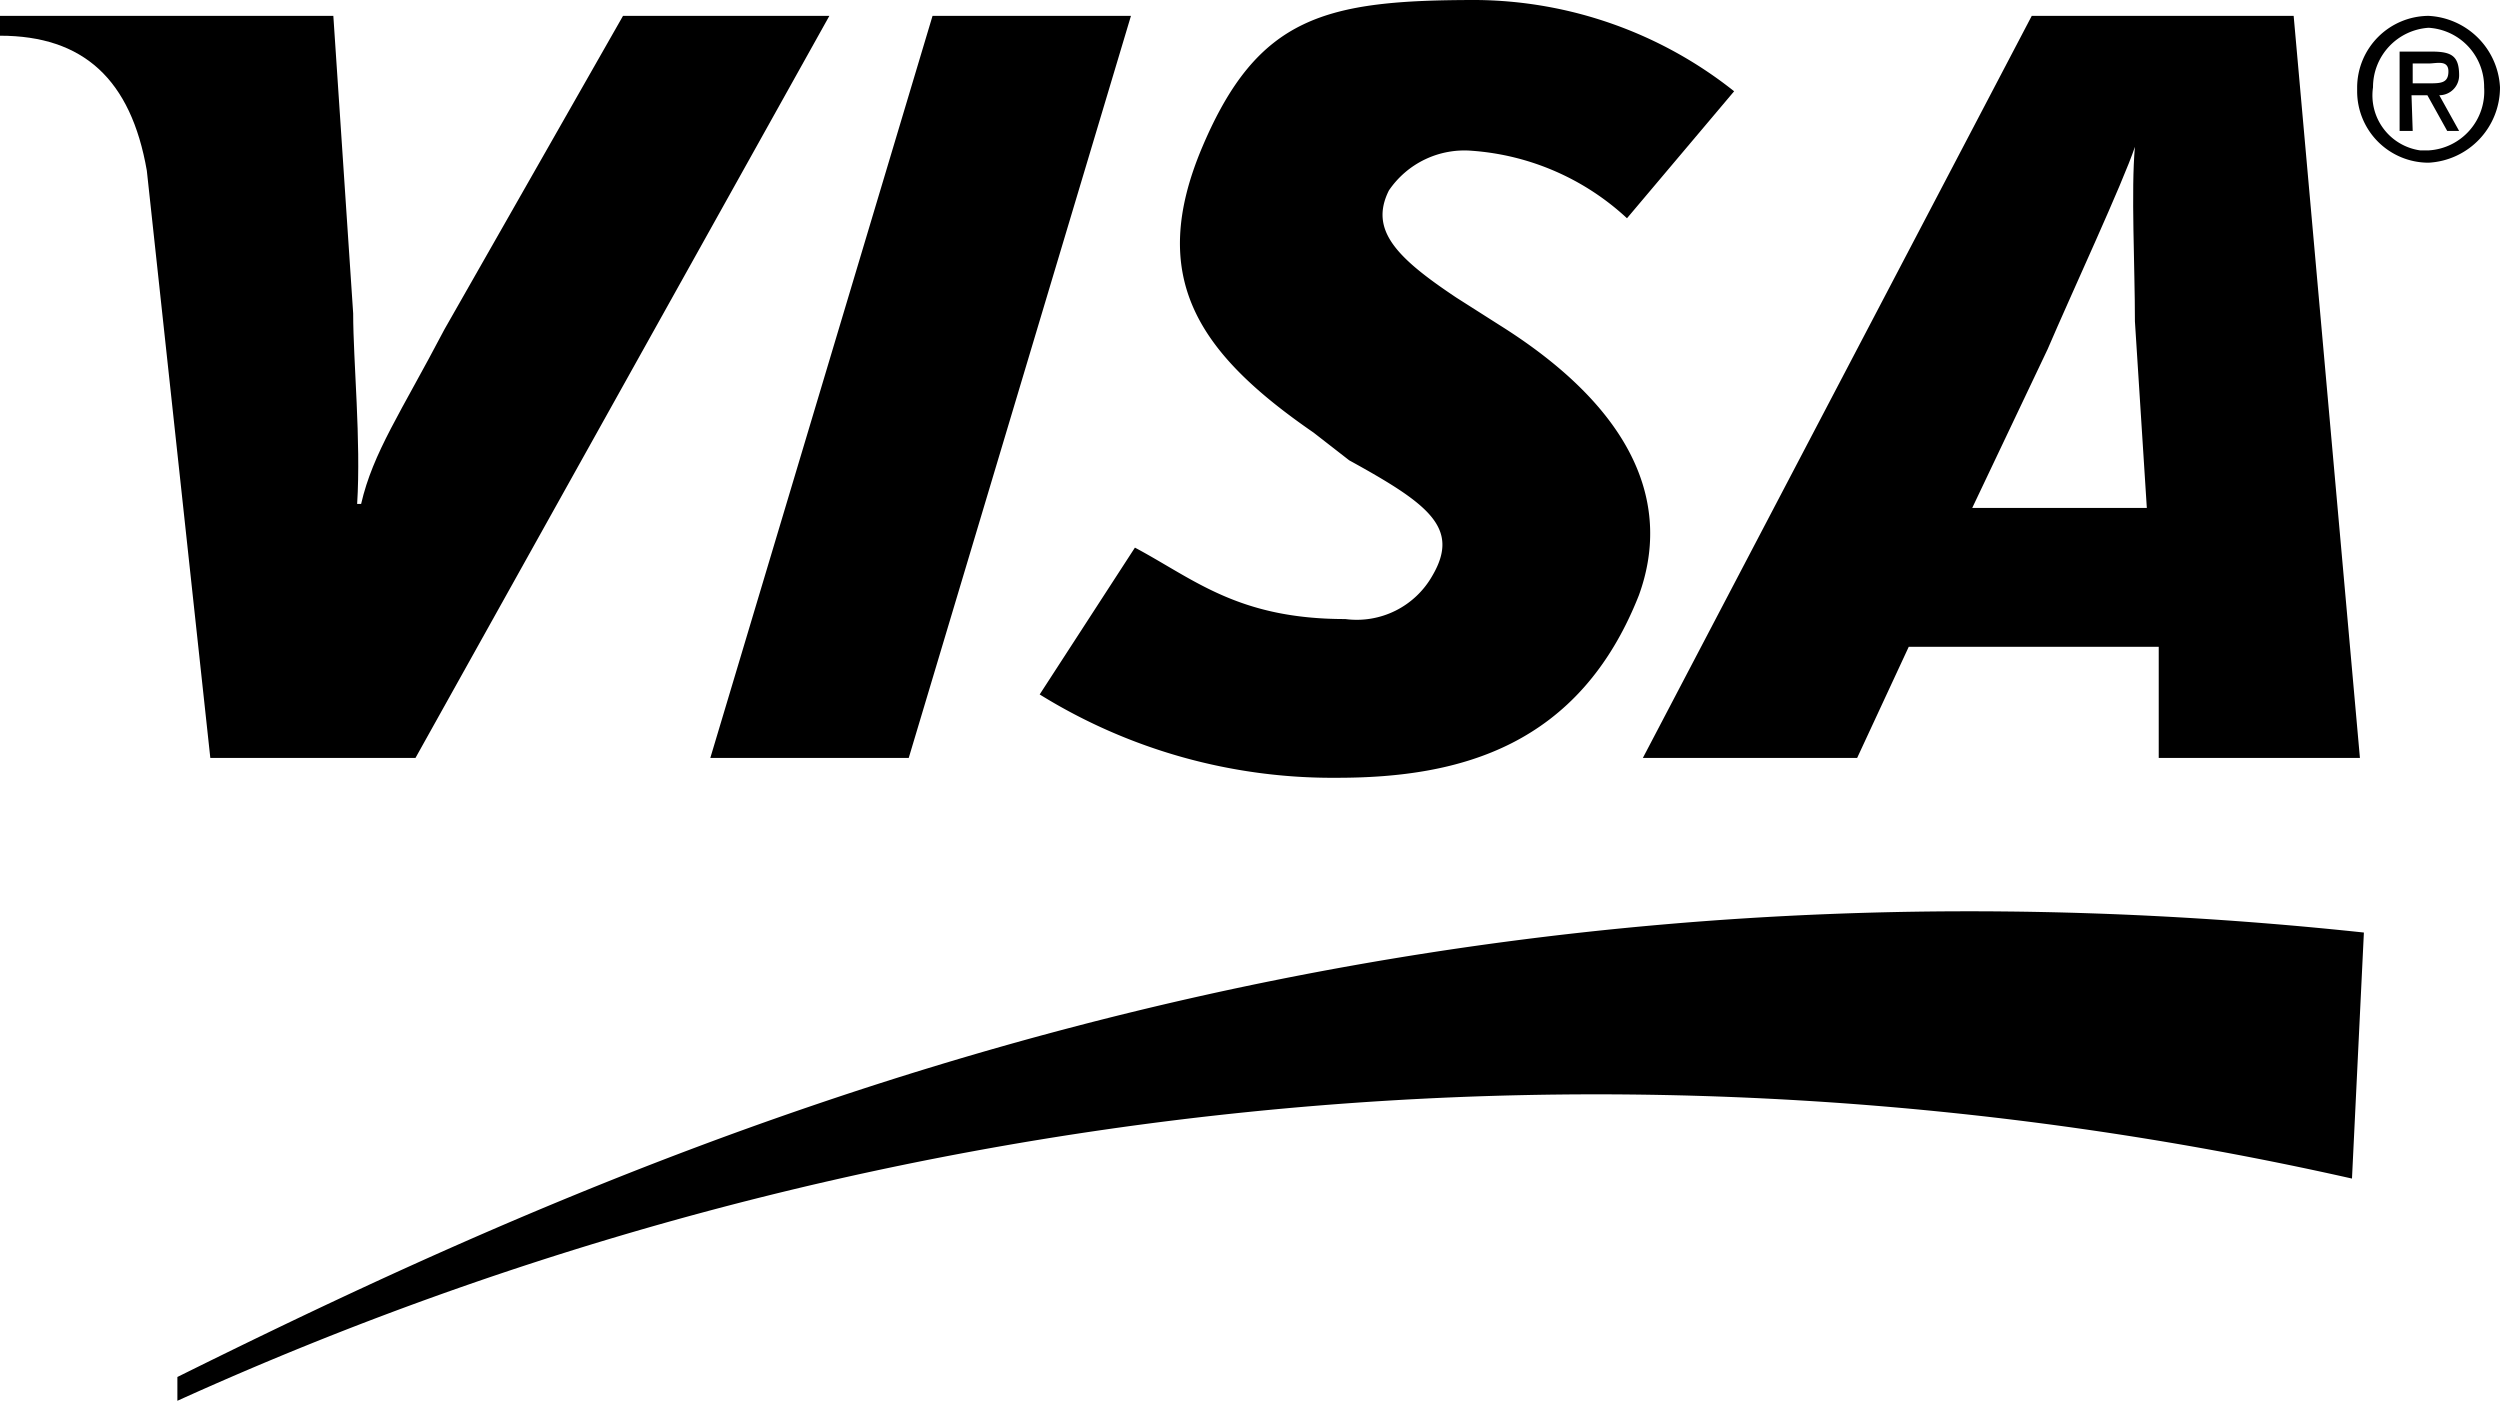
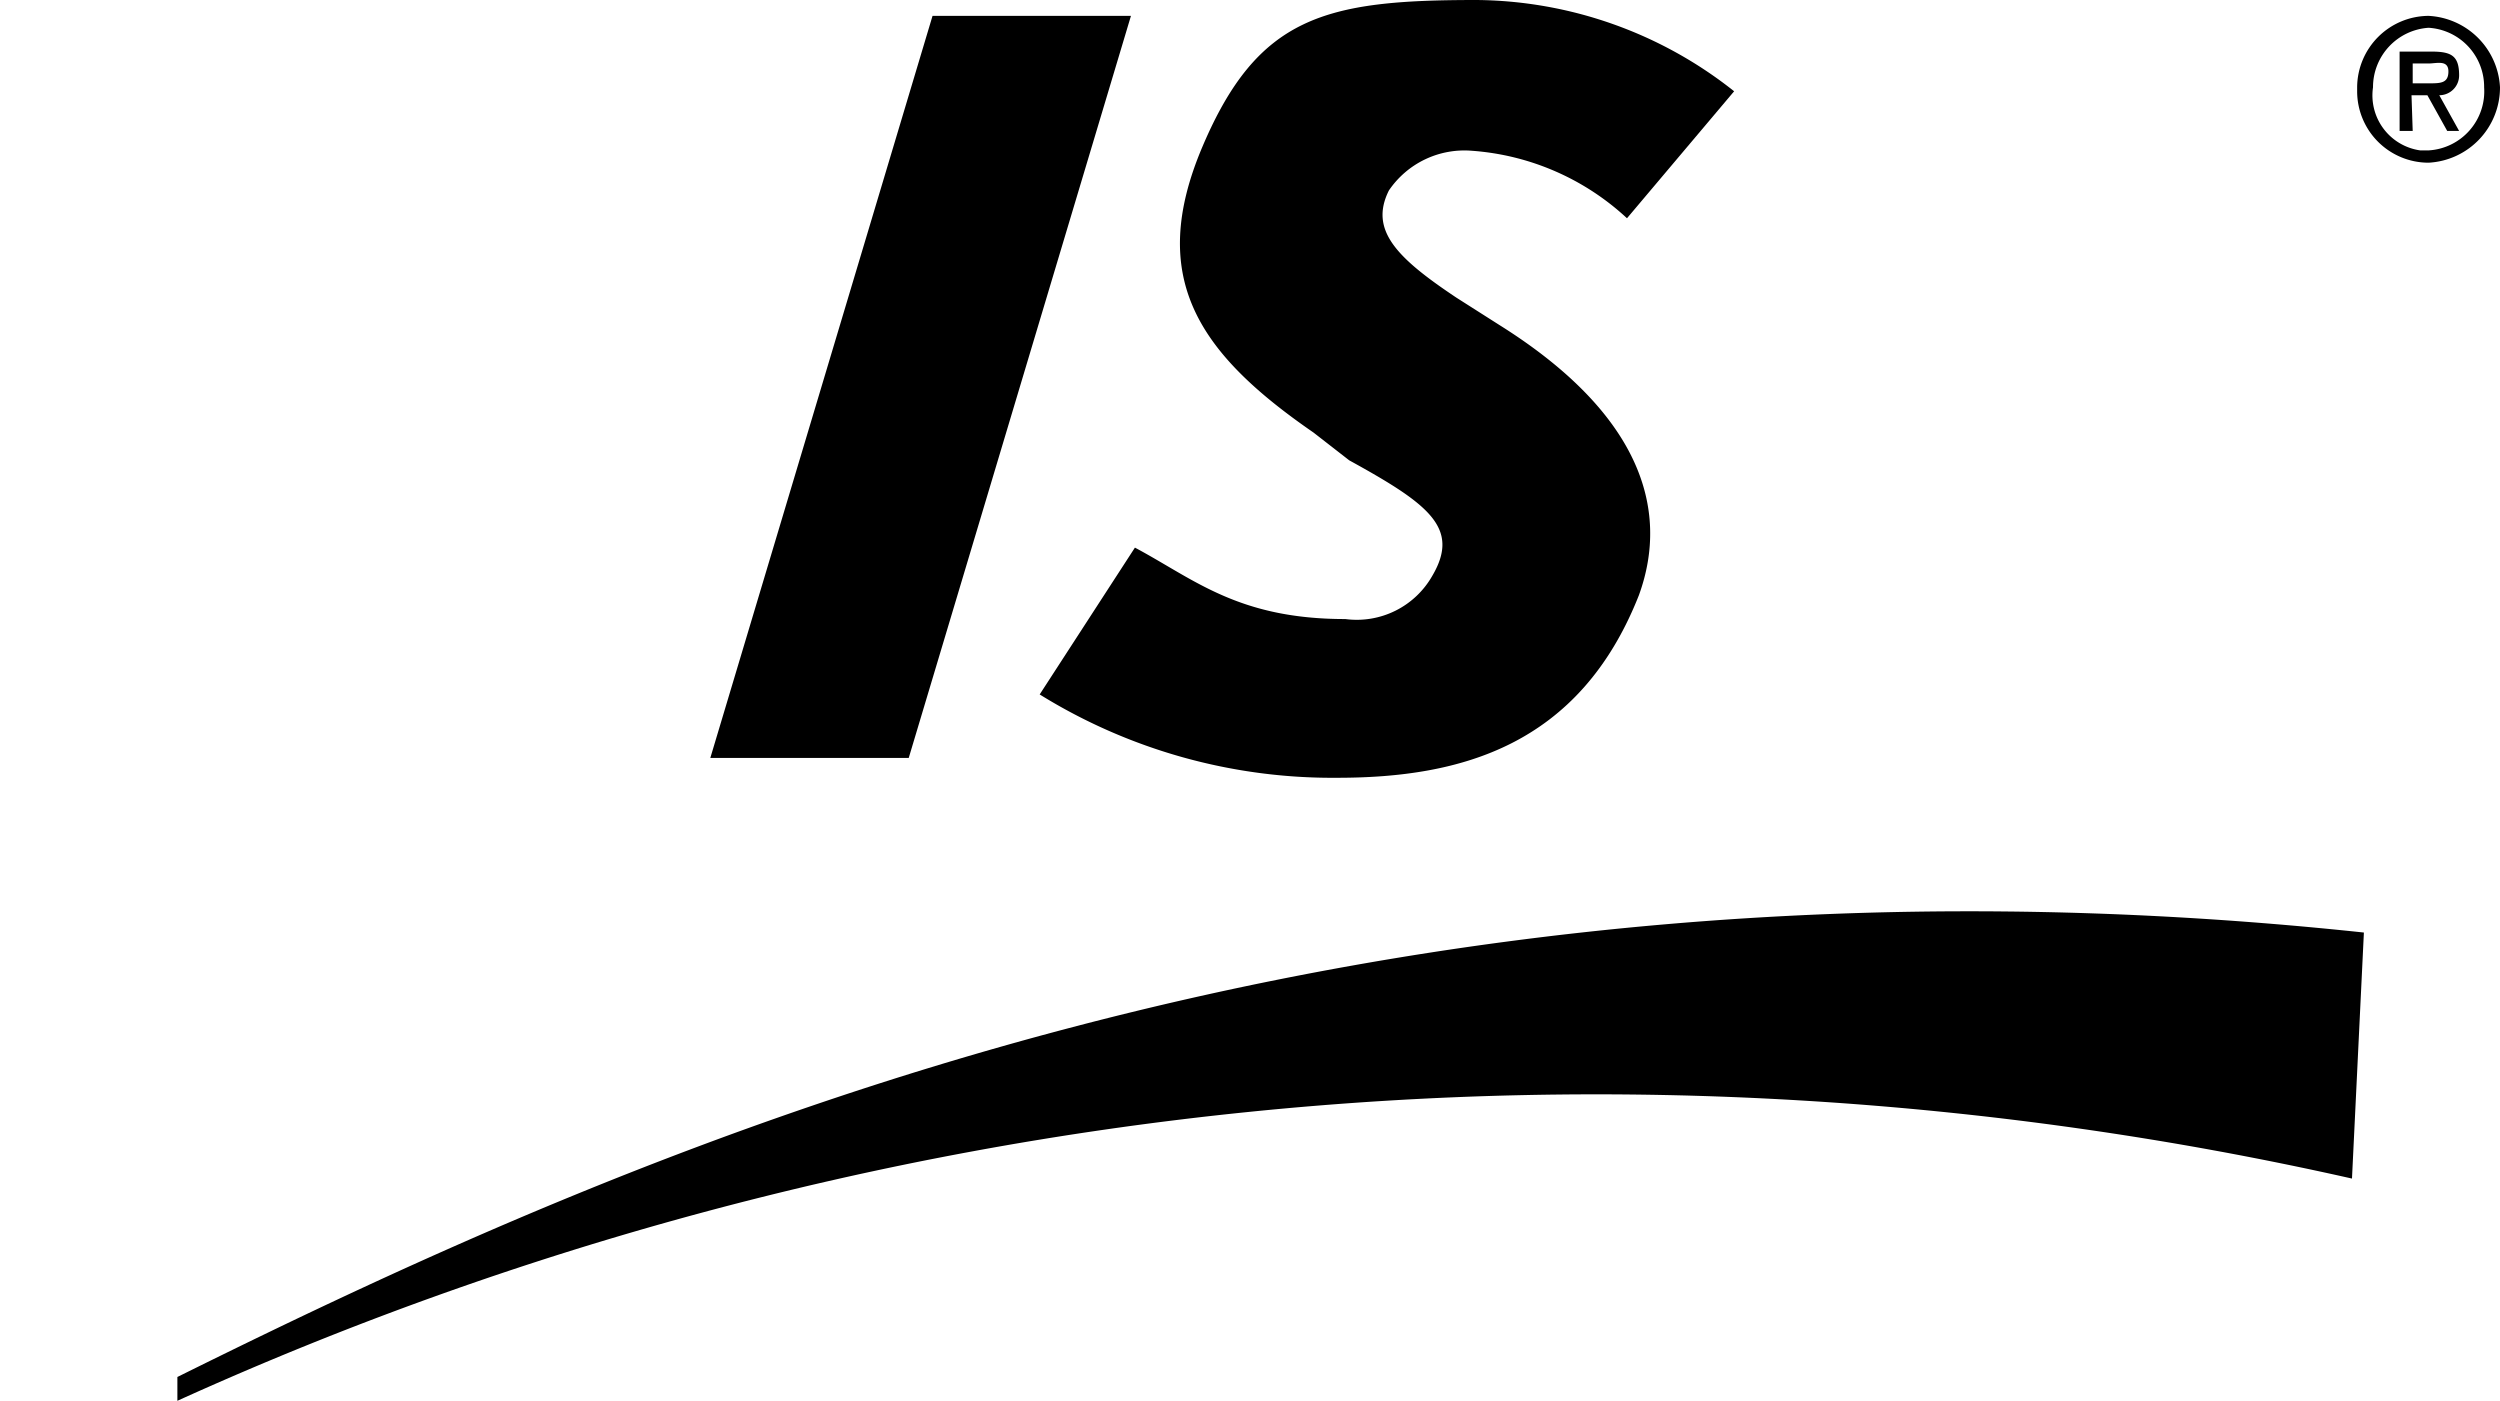
<svg xmlns="http://www.w3.org/2000/svg" class="payment-icon transparent" id="black-ti-visa" viewBox="0 0 63 35.3">
  <defs>
    <style>
		#black-ti-visa .cls-1{fill:#000000;}#black-ti-visa .cls-2{fill:#000000;} 
		</style>
  </defs>
  <title>Visa</title>
-   <path class="cls-1" d="M11,36.8a86.59,86.59,0,0,1,54.8-5.6l.3-6.2c-25.3-2.7-43.4,5.4-55.1,11.2Z" transform="translate(-6.53 -1.5)" />
+   <path class="cls-1" d="M11,36.8a86.59,86.59,0,0,1,54.8-5.6l.3-6.2c-25.3-2.7-43.4,5.4-55.1,11.2" transform="translate(-6.53 -1.5)" />
  <polygon class="cls-2" points="17.9 19.1 23.5 0.4 28.5 0.4 22.9 19.1 17.9 19.1 17.9 19.1" />
-   <path class="cls-2" d="M22.23,1.9l-4.5,7.9c-1.1,2.1-1.8,3.1-2.1,4.4h-.1c.1-1.6-.1-3.6-.1-4.8l-.5-7.5H6.53v.5c2.1,0,3.3,1.1,3.7,3.4l1.6,14.8H17L27.43,1.9Z" transform="translate(-6.53 -1.5)" />
-   <path class="cls-2" d="M60.93,20.6V17.8h-6.3l-1.3,2.8h-5.4l9.8-18.7h6.6L66,20.6Zm-.6-11c0-1.4-.1-3.3,0-4.4h0c-.3.9-1.6,3.7-2.2,5.1l-1.9,4h4.4Z" transform="translate(-6.53 -1.5)" />
  <path class="cls-2" d="M40.23,21.1a14,14,0,0,1-7.5-2.1l2.4-3.7c1.5.8,2.6,1.8,5.3,1.8a2.19,2.19,0,0,0,2.2-1.1c.7-1.2-.1-1.8-2.1-2.9l-.9-.7c-2.9-2-4.2-3.9-2.8-7.2s3.1-3.7,6.9-3.7a10.58,10.58,0,0,1,6.5,2.3L47.53,7a6.42,6.42,0,0,0-3.9-1.7,2.3,2.3,0,0,0-2.1,1c-.5,1,.2,1.7,1.7,2.7l1.1.7c3.5,2.2,4.3,4.6,3.5,6.8C46.33,20.3,43.33,21.1,40.23,21.1Z" transform="translate(-6.53 -1.5)" />
  <path class="cls-2" d="M67.33,4.8H67v-2h.8c.5,0,.7.1.7.6a.5.5,0,0,1-.5.5h0l.5.9h-.3l-.5-.9h-.4Zm.4-1.2c.3,0,.5,0,.5-.3s-.3-.2-.5-.2h-.4v.5Zm0,2a1.8,1.8,0,0,1-1.8-1.8V3.7a1.81,1.81,0,0,1,1.8-1.8,1.9,1.9,0,0,1,1.8,1.8A1.9,1.9,0,0,1,67.73,5.6Zm0-3.4a1.5,1.5,0,0,0-1.4,1.5,1.4,1.4,0,0,0,1.19,1.59h.21a1.49,1.49,0,0,0,1.4-1.59h0A1.49,1.49,0,0,0,67.73,2.2Z" transform="translate(-6.53 -1.5)" />
</svg>